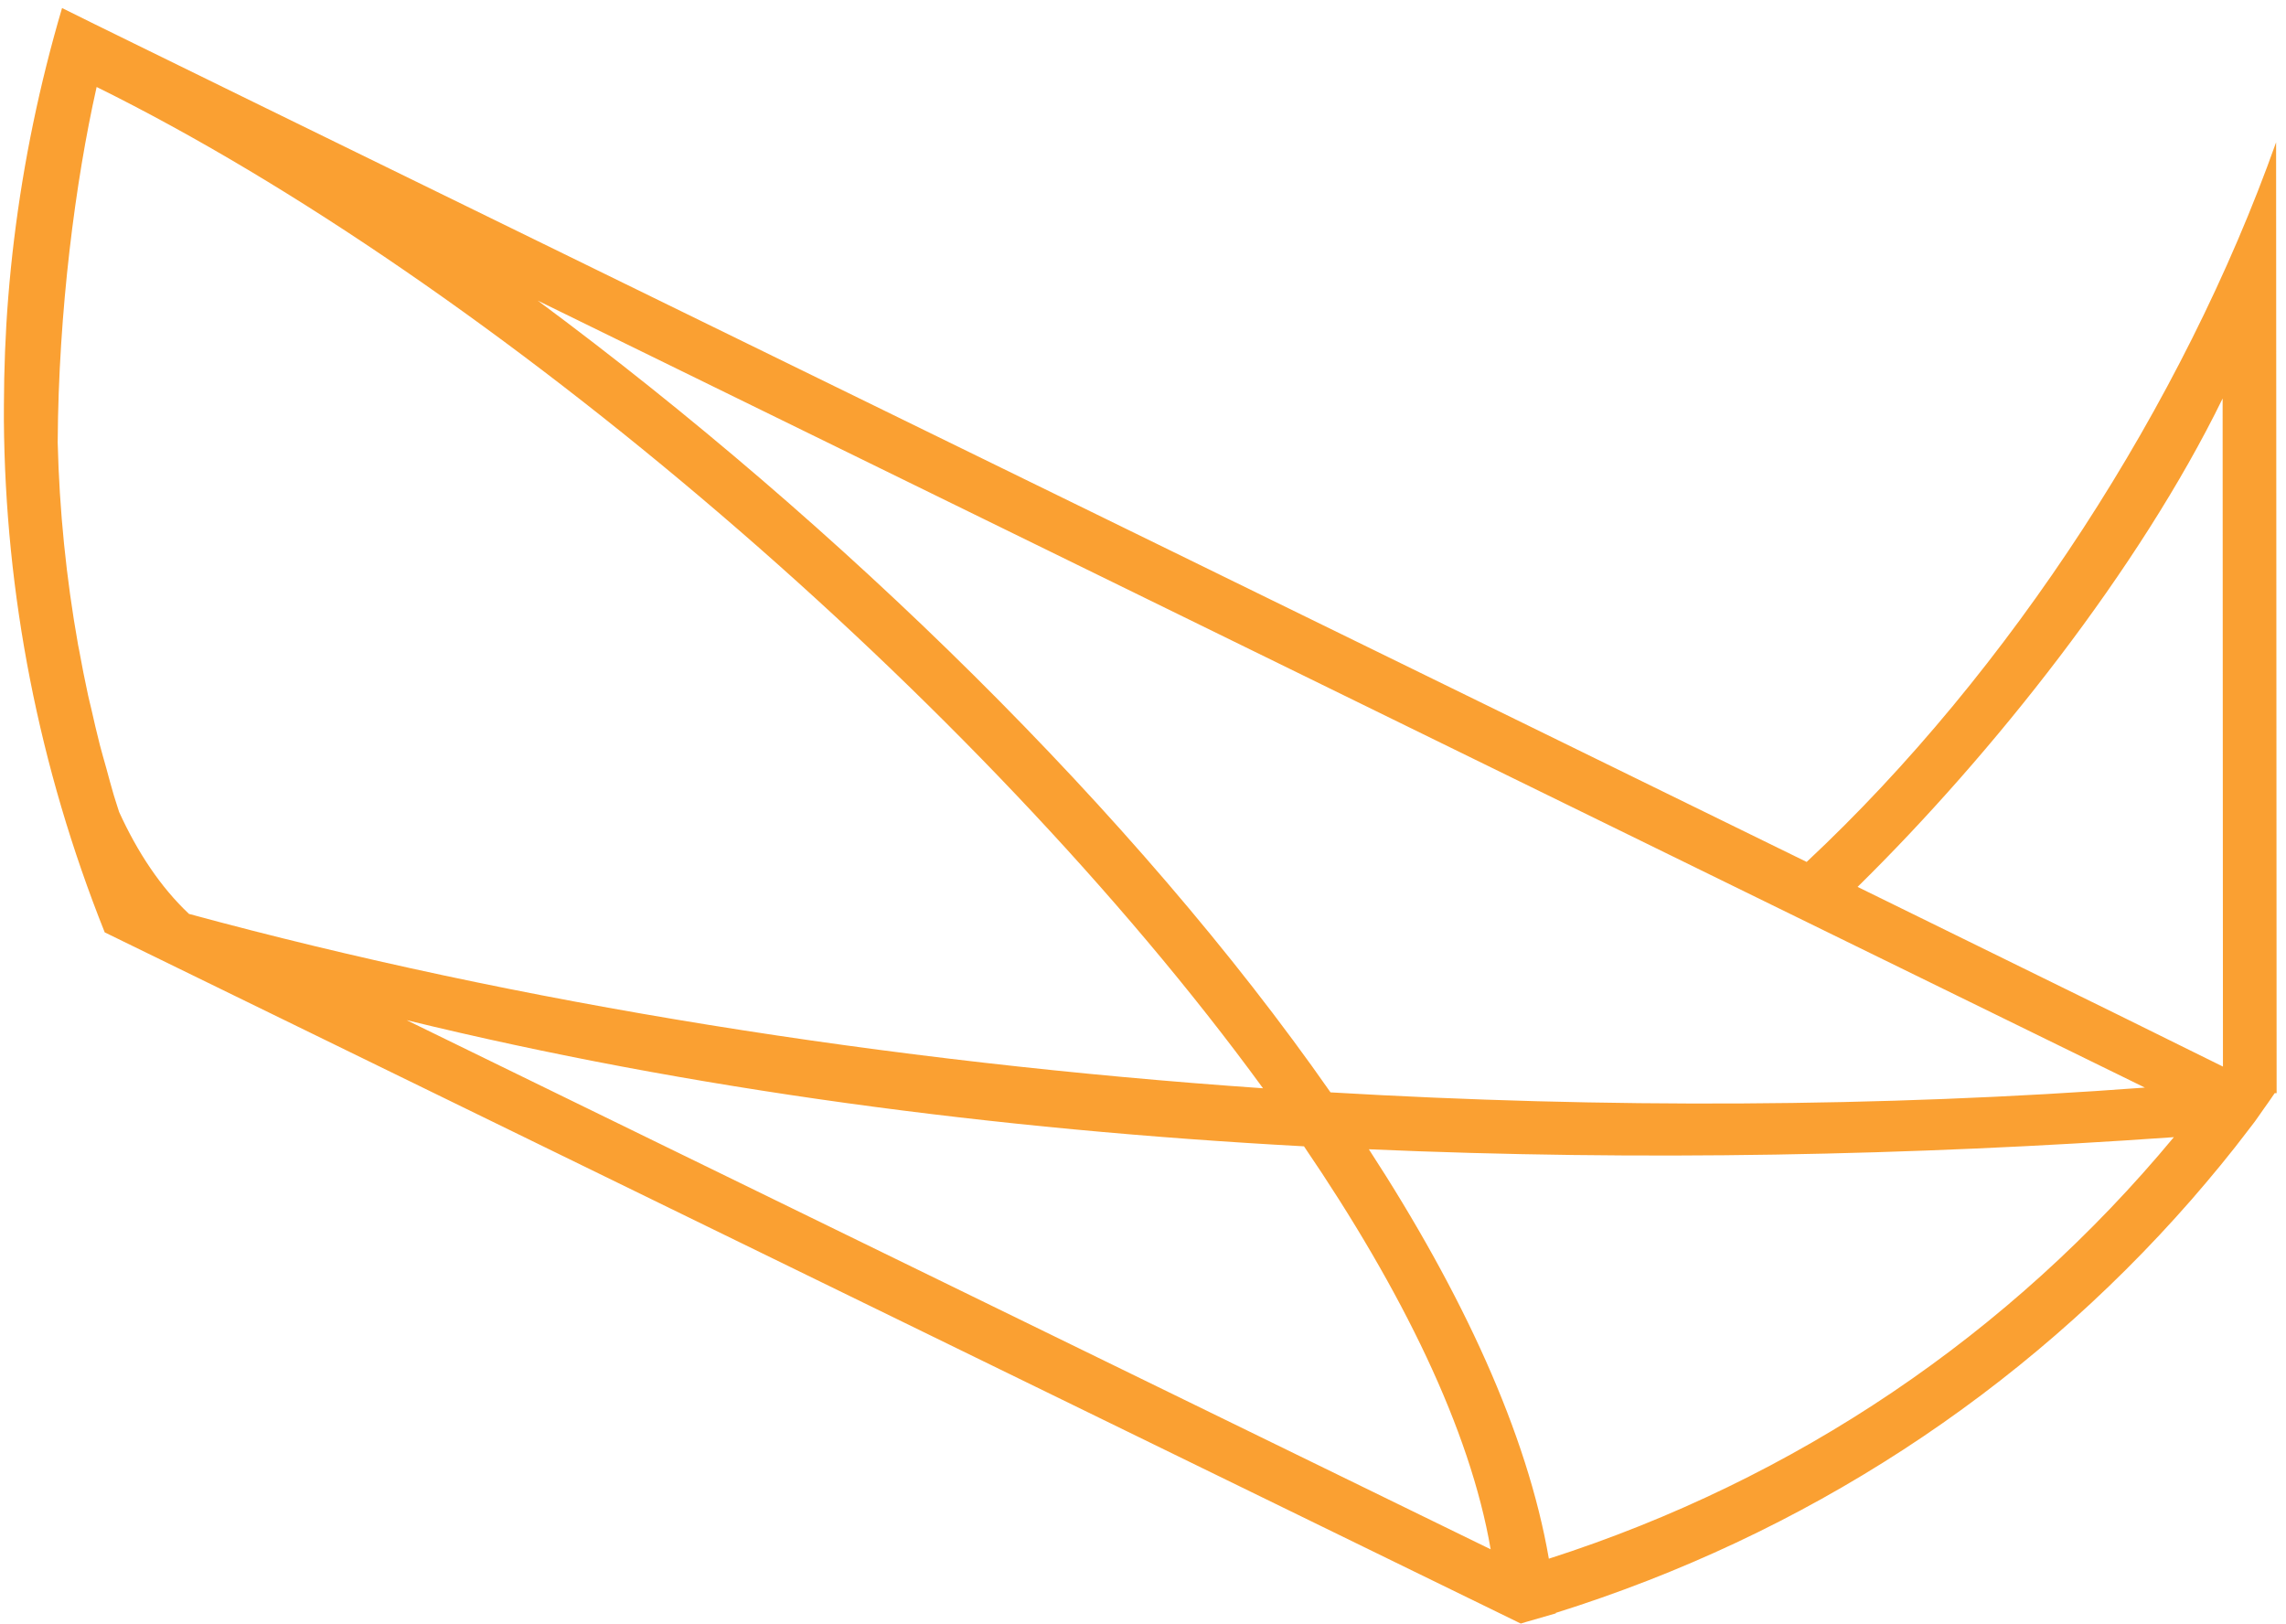
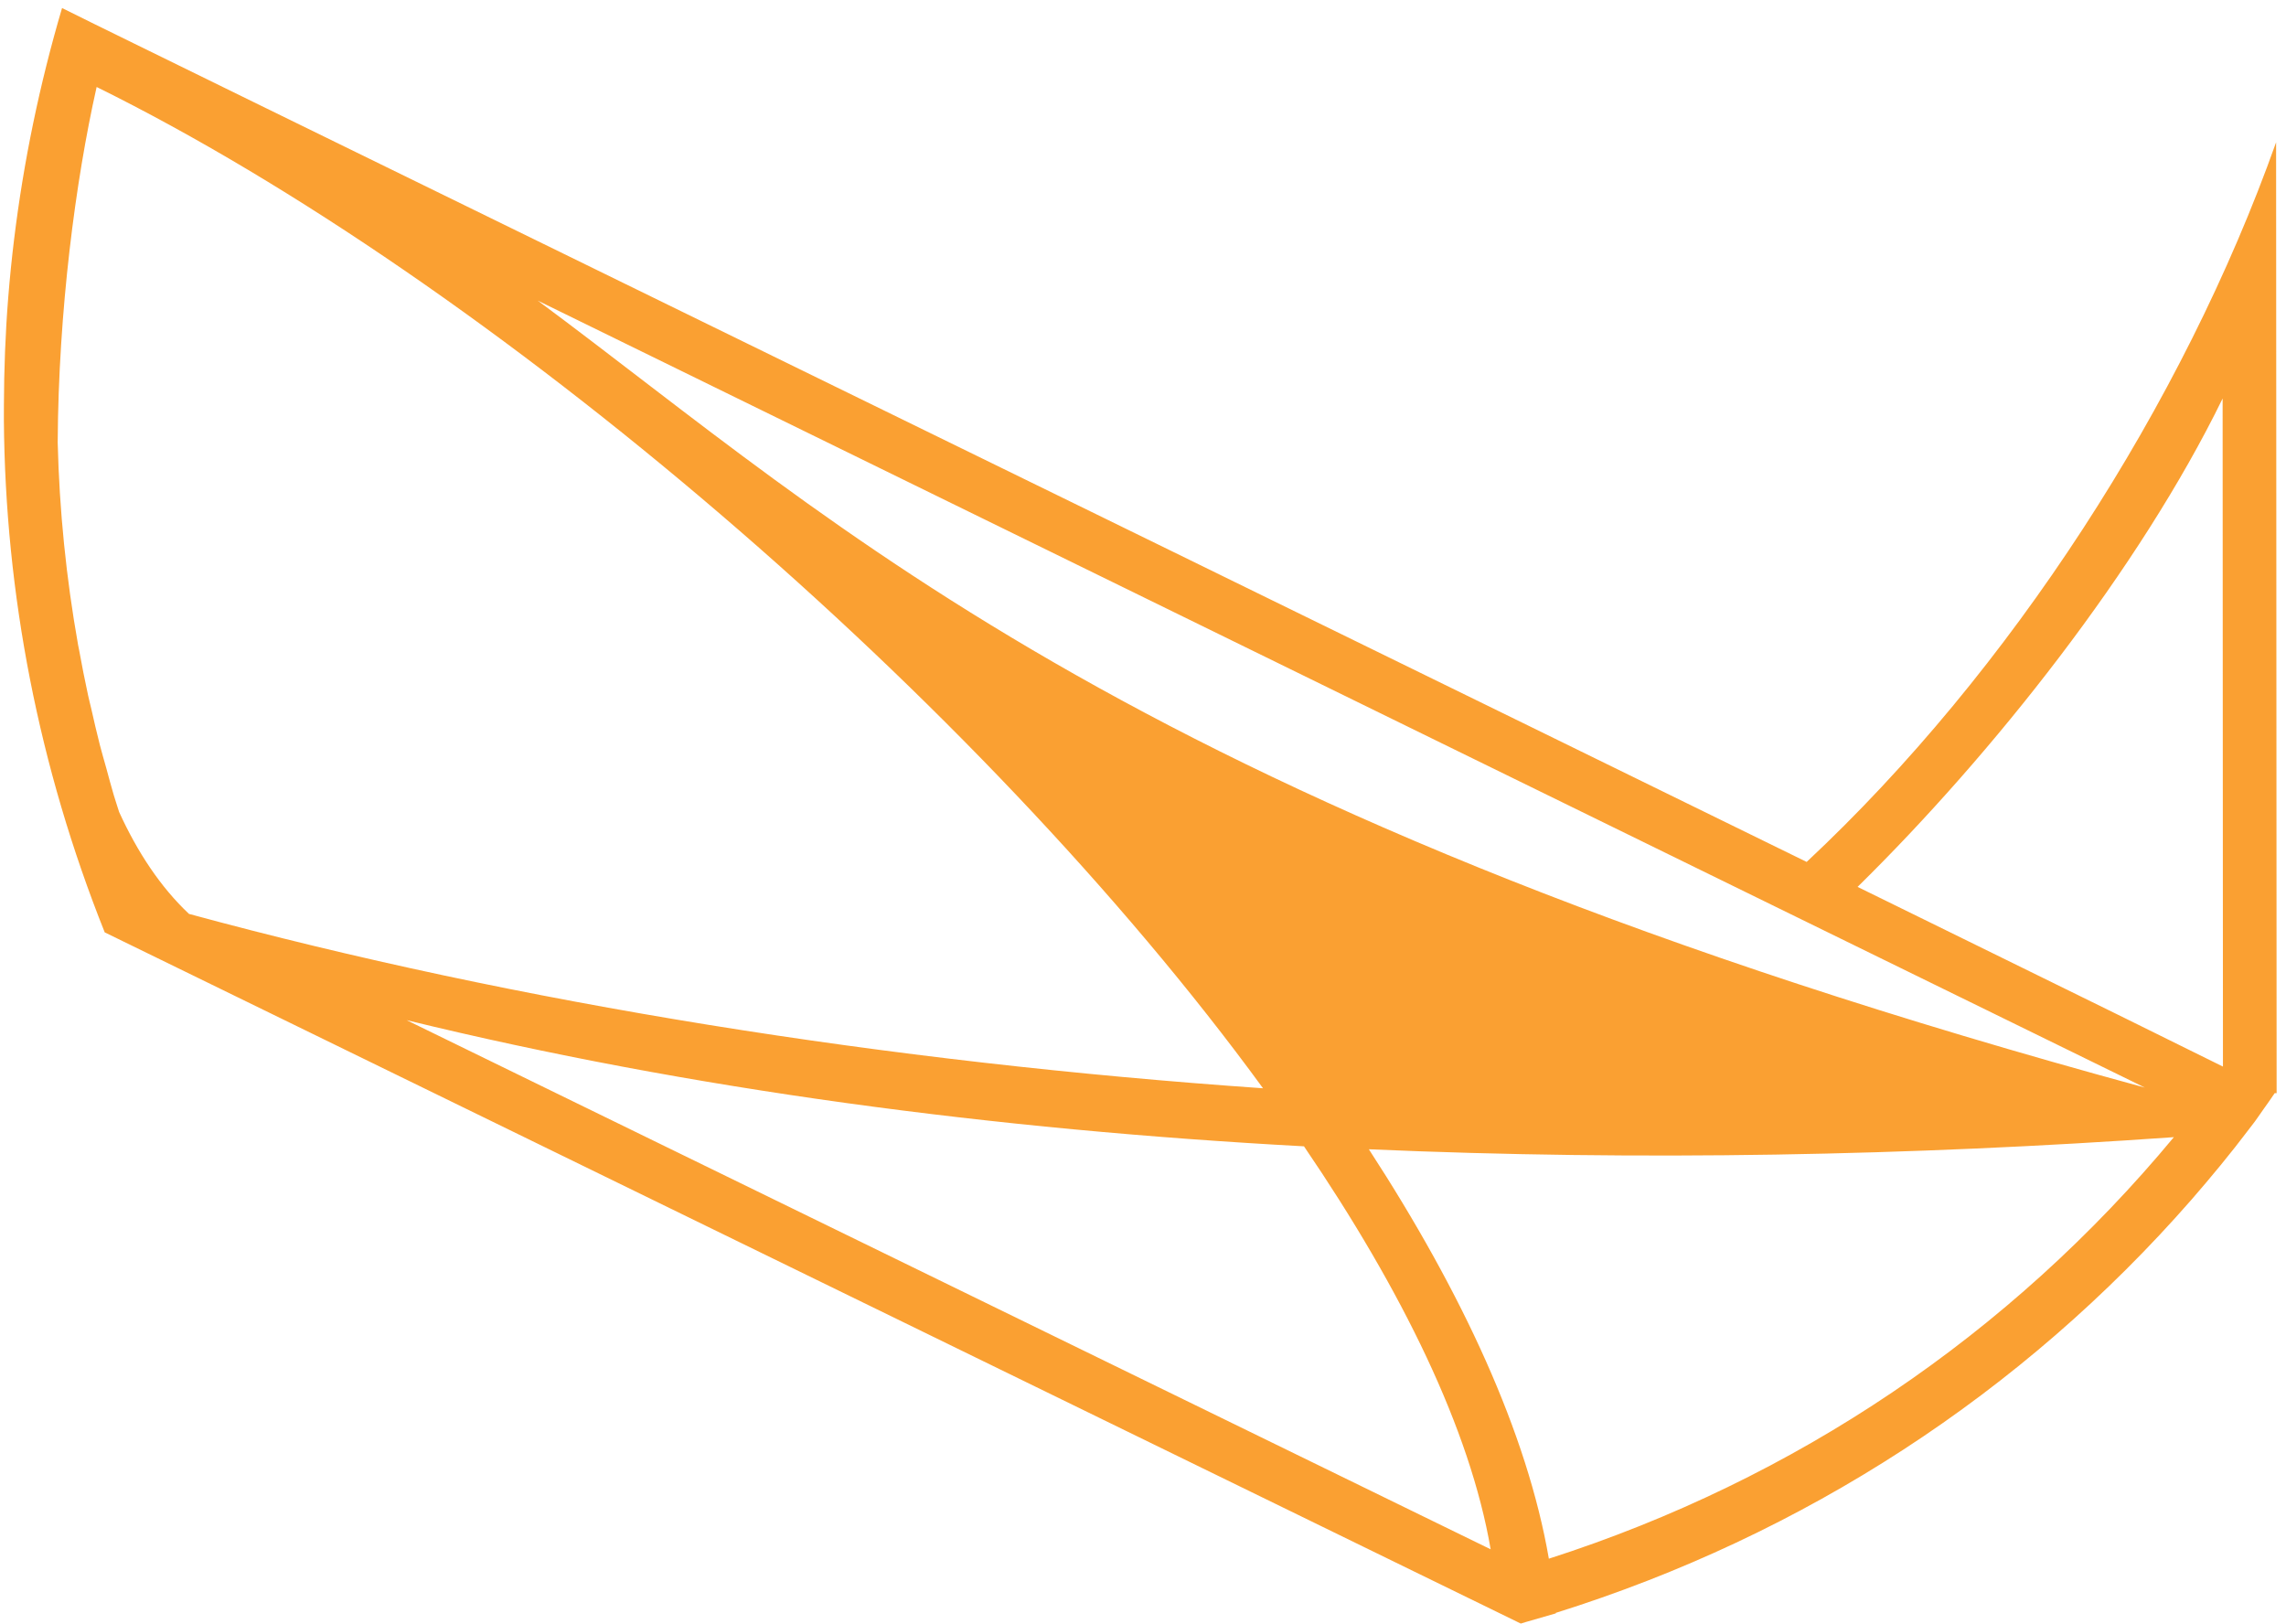
<svg xmlns="http://www.w3.org/2000/svg" width="76px" height="54px">
-   <path fill-rule="evenodd" fill="rgb(250, 160, 50)" d="M60.064,28.655 C57.200,27.252 54.079,25.723 50.813,24.125 C50.674,24.056 50.535,23.988 50.394,23.920 C47.246,22.379 43.973,20.777 40.679,19.167 C40.595,19.125 40.510,19.084 40.425,19.042 C39.446,18.563 38.466,18.084 37.487,17.605 C37.271,17.499 37.055,17.393 36.839,17.288 C34.813,16.297 32.796,15.310 30.810,14.340 C30.549,14.212 30.288,14.084 30.027,13.957 C27.336,12.641 24.713,11.358 22.218,10.138 C21.387,9.731 20.571,9.333 19.771,8.941 C17.327,7.746 15.041,6.628 12.973,5.616 C11.298,4.797 9.768,4.048 8.417,3.387 C7.594,2.984 6.842,2.615 6.160,2.281 C5.526,1.971 4.959,1.693 4.460,1.448 C4.269,1.355 4.090,1.267 3.920,1.183 C3.628,1.040 3.358,0.907 3.131,0.796 C2.525,0.498 2.156,0.316 2.063,0.267 C1.689,1.534 1.370,2.810 1.104,4.093 C0.838,5.375 0.627,6.663 0.469,7.955 C0.390,8.601 0.325,9.248 0.273,9.896 C0.178,11.088 0.134,12.282 0.130,13.475 C0.130,13.638 0.128,13.801 0.129,13.964 C0.172,19.737 1.285,25.496 3.482,30.998 C3.484,30.999 3.486,30.999 3.488,31.000 L50.556,53.974 L50.556,53.974 L50.560,53.976 C50.621,53.958 50.681,53.938 50.743,53.920 C51.006,53.844 51.725,53.637 51.725,53.637 C51.725,53.632 51.724,53.626 51.723,53.621 C59.978,51.033 67.233,46.321 72.864,39.876 C73.509,39.133 74.157,38.352 74.764,37.547 C74.825,37.471 74.891,37.386 74.966,37.283 C75.002,37.234 75.035,37.185 75.070,37.136 C75.133,37.047 75.192,36.963 75.255,36.872 C75.379,36.696 75.506,36.521 75.624,36.343 L75.688,36.343 L75.671,4.730 C72.580,13.434 66.836,22.323 60.064,28.655 ZM49.558,51.507 L13.517,33.915 C22.966,36.225 33.109,37.556 43.352,38.110 C46.623,42.913 48.875,47.526 49.558,51.507 ZM6.283,30.383 C5.331,29.486 4.569,28.328 3.960,26.994 C3.902,26.805 3.837,26.618 3.781,26.429 C3.692,26.132 3.615,25.833 3.533,25.535 C3.463,25.282 3.387,25.029 3.322,24.775 C3.218,24.372 3.126,23.966 3.034,23.561 C2.999,23.411 2.960,23.263 2.928,23.114 C2.818,22.610 2.720,22.105 2.628,21.600 C2.619,21.548 2.607,21.496 2.597,21.445 C2.200,19.213 1.973,16.962 1.918,14.707 C1.943,10.326 2.512,6.012 3.206,2.922 C3.209,2.912 3.211,2.902 3.213,2.892 C16.257,9.333 32.542,23.230 41.990,36.180 C29.528,35.315 17.243,33.362 6.283,30.383 ZM17.878,9.994 L71.308,36.157 C62.522,36.815 53.349,36.853 44.234,36.316 C37.755,27.034 27.900,17.425 17.878,9.994 ZM51.493,51.819 C50.774,47.653 48.626,42.999 45.509,38.208 C54.538,38.603 63.593,38.419 72.272,37.805 C66.821,44.373 59.692,49.186 51.493,51.819 ZM73.904,35.459 C73.080,35.050 71.986,34.509 70.661,33.857 C70.528,33.792 70.394,33.726 70.257,33.658 C68.464,32.776 66.292,31.710 63.836,30.505 C63.765,30.470 63.693,30.434 63.620,30.399 C63.017,30.103 62.393,29.797 61.757,29.485 C66.244,25.075 71.132,18.905 73.893,13.248 L73.904,35.459 Z" />
+   <path fill-rule="evenodd" fill="rgb(250, 160, 50)" d="M60.064,28.655 C57.200,27.252 54.079,25.723 50.813,24.125 C50.674,24.056 50.535,23.988 50.394,23.920 C47.246,22.379 43.973,20.777 40.679,19.167 C40.595,19.125 40.510,19.084 40.425,19.042 C39.446,18.563 38.466,18.084 37.487,17.605 C37.271,17.499 37.055,17.393 36.839,17.288 C34.813,16.297 32.796,15.310 30.810,14.340 C30.549,14.212 30.288,14.084 30.027,13.957 C27.336,12.641 24.713,11.358 22.218,10.138 C21.387,9.731 20.571,9.333 19.771,8.941 C17.327,7.746 15.041,6.628 12.973,5.616 C11.298,4.797 9.768,4.048 8.417,3.387 C7.594,2.984 6.842,2.615 6.160,2.281 C5.526,1.971 4.959,1.693 4.460,1.448 C4.269,1.355 4.090,1.267 3.920,1.183 C3.628,1.040 3.358,0.907 3.131,0.796 C2.525,0.498 2.156,0.316 2.063,0.267 C1.689,1.534 1.370,2.810 1.104,4.093 C0.838,5.375 0.627,6.663 0.469,7.955 C0.390,8.601 0.325,9.248 0.273,9.896 C0.178,11.088 0.134,12.282 0.130,13.475 C0.130,13.638 0.128,13.801 0.129,13.964 C0.172,19.737 1.285,25.496 3.482,30.998 C3.484,30.999 3.486,30.999 3.488,31.000 L50.556,53.974 L50.556,53.974 L50.560,53.976 C50.621,53.958 50.681,53.938 50.743,53.920 C51.006,53.844 51.725,53.637 51.725,53.637 C51.725,53.632 51.724,53.626 51.723,53.621 C59.978,51.033 67.233,46.321 72.864,39.876 C73.509,39.133 74.157,38.352 74.764,37.547 C74.825,37.471 74.891,37.386 74.966,37.283 C75.002,37.234 75.035,37.185 75.070,37.136 C75.133,37.047 75.192,36.963 75.255,36.872 C75.379,36.696 75.506,36.521 75.624,36.343 L75.688,36.343 L75.671,4.730 C72.580,13.434 66.836,22.323 60.064,28.655 ZM49.558,51.507 L13.517,33.915 C22.966,36.225 33.109,37.556 43.352,38.110 C46.623,42.913 48.875,47.526 49.558,51.507 ZM6.283,30.383 C5.331,29.486 4.569,28.328 3.960,26.994 C3.902,26.805 3.837,26.618 3.781,26.429 C3.692,26.132 3.615,25.833 3.533,25.535 C3.463,25.282 3.387,25.029 3.322,24.775 C3.218,24.372 3.126,23.966 3.034,23.561 C2.999,23.411 2.960,23.263 2.928,23.114 C2.818,22.610 2.720,22.105 2.628,21.600 C2.619,21.548 2.607,21.496 2.597,21.445 C2.200,19.213 1.973,16.962 1.918,14.707 C1.943,10.326 2.512,6.012 3.206,2.922 C3.209,2.912 3.211,2.902 3.213,2.892 C16.257,9.333 32.542,23.230 41.990,36.180 C29.528,35.315 17.243,33.362 6.283,30.383 ZM17.878,9.994 L71.308,36.157 C37.755,27.034 27.900,17.425 17.878,9.994 ZM51.493,51.819 C50.774,47.653 48.626,42.999 45.509,38.208 C54.538,38.603 63.593,38.419 72.272,37.805 C66.821,44.373 59.692,49.186 51.493,51.819 ZM73.904,35.459 C73.080,35.050 71.986,34.509 70.661,33.857 C70.528,33.792 70.394,33.726 70.257,33.658 C68.464,32.776 66.292,31.710 63.836,30.505 C63.765,30.470 63.693,30.434 63.620,30.399 C63.017,30.103 62.393,29.797 61.757,29.485 C66.244,25.075 71.132,18.905 73.893,13.248 L73.904,35.459 Z" />
</svg>